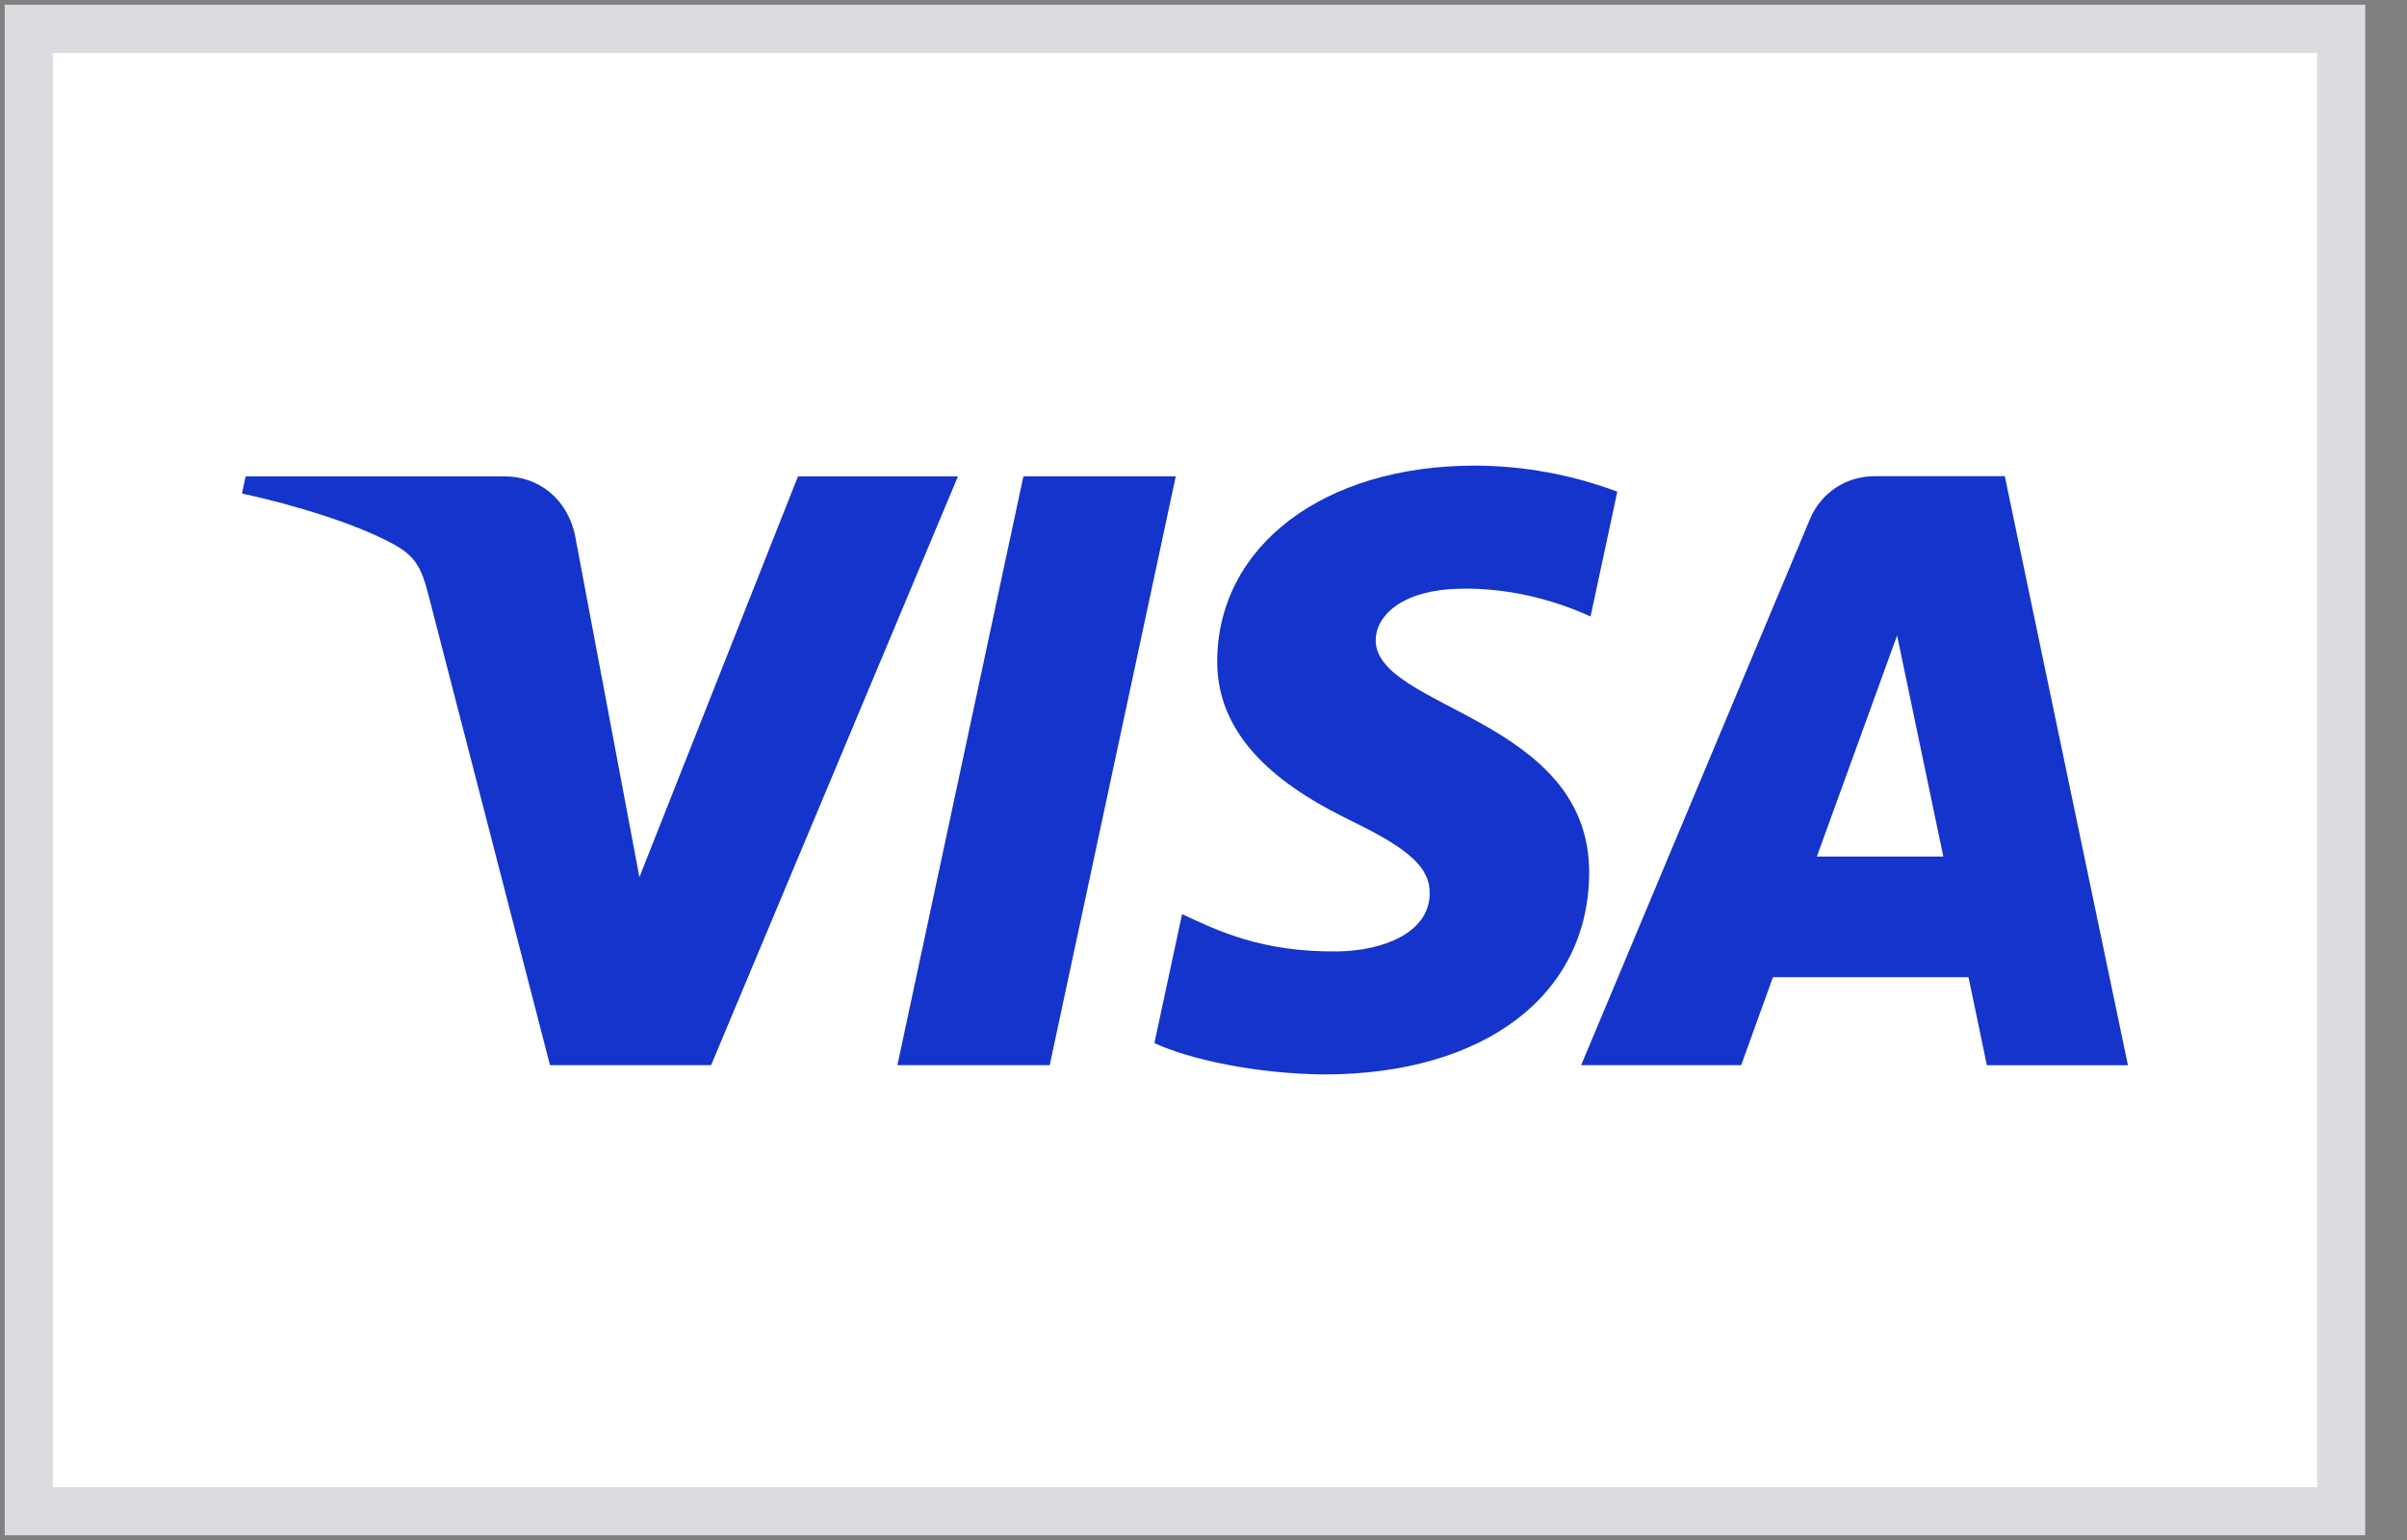
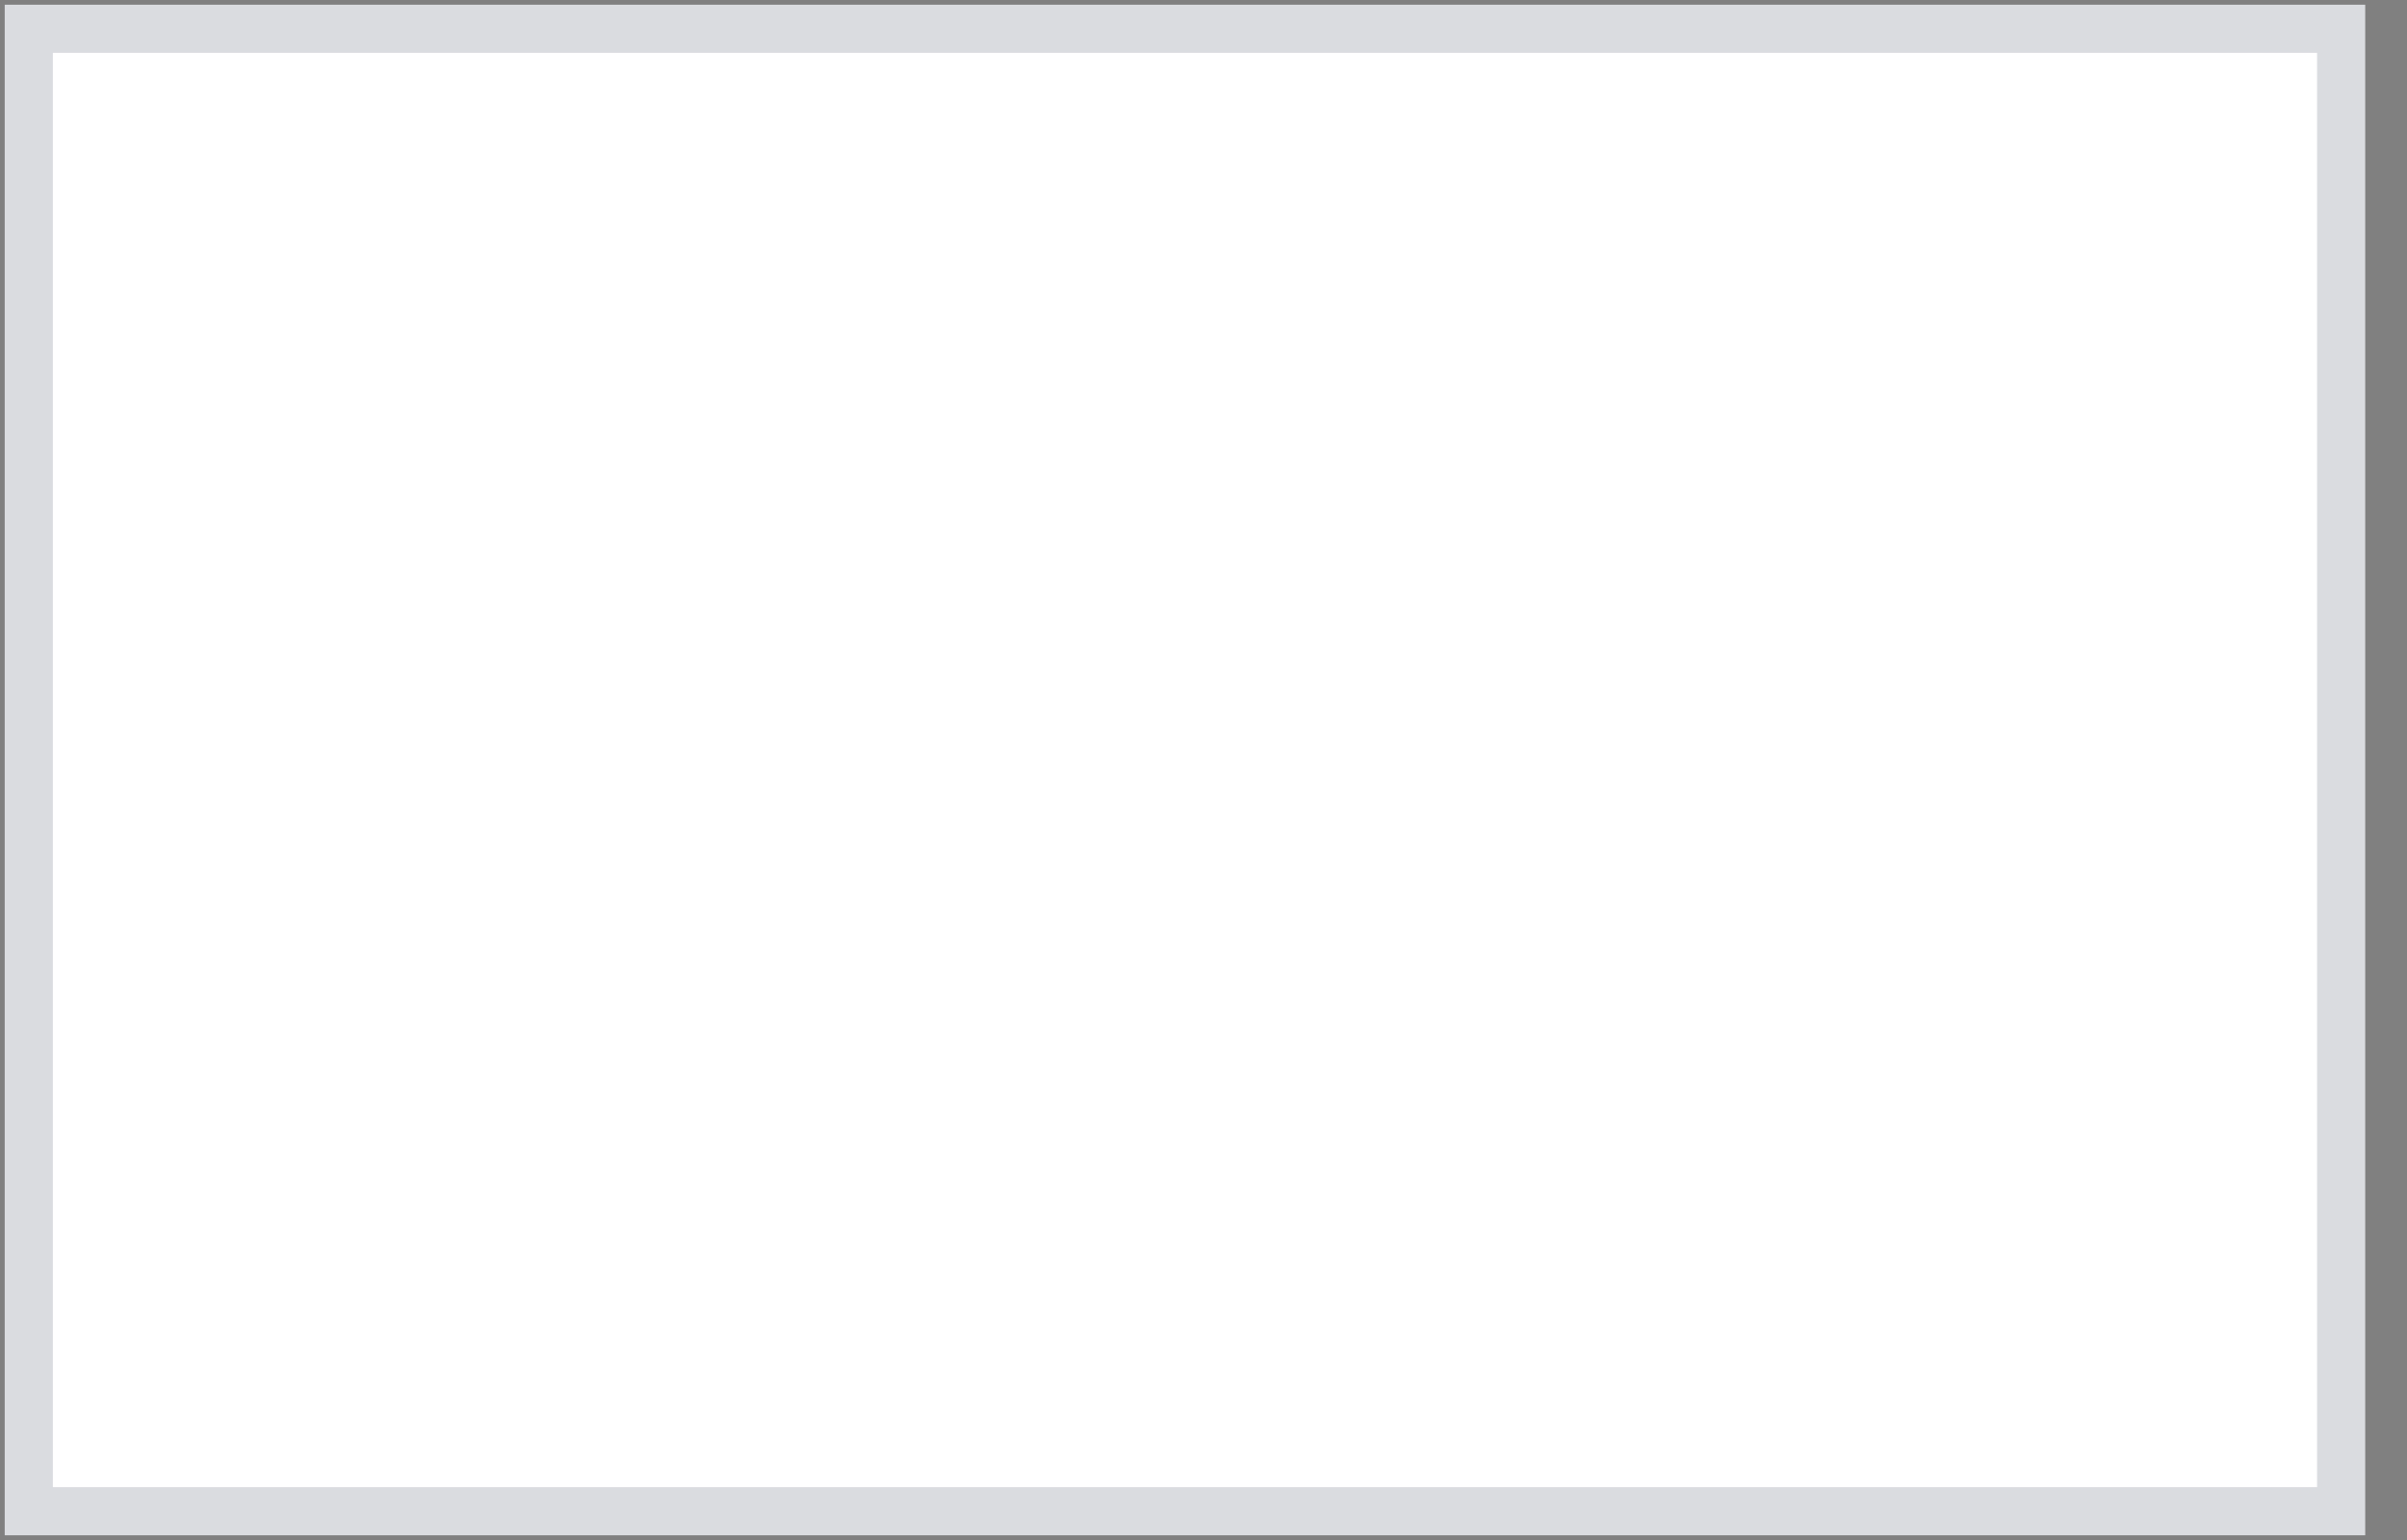
<svg xmlns="http://www.w3.org/2000/svg" width="50" height="32" viewBox="0 0 50 32" fill="none">
  <rect x="0" y="0" width="50" height="32" fill="#808080" stroke="none" />
  <g clip-path="url(#clip0_4987_28971)">
    <path d="M0.598 0.598H48.632V31.402H0.598V0.598Z" fill="white" stroke="#DADCE0" />
-     <path d="M19.9 9.897L14.771 22.134H11.425L8.902 12.37C8.749 11.767 8.616 11.548 8.15 11.295C7.389 10.883 6.131 10.495 5.027 10.254L5.102 9.899H10.489C11.175 9.899 11.792 10.354 11.949 11.146L13.282 18.227L16.576 9.899H19.901L19.9 9.897ZM33.011 18.139C33.025 14.909 28.546 14.732 28.577 13.289C28.587 12.849 29.004 12.384 29.918 12.263C30.374 12.204 31.622 12.159 33.04 12.811L33.596 10.217C32.649 9.861 31.646 9.678 30.635 9.675C27.506 9.675 25.305 11.337 25.285 13.719C25.265 15.479 26.858 16.464 28.056 17.05C29.291 17.648 29.706 18.035 29.699 18.57C29.691 19.391 28.716 19.754 27.804 19.769C26.213 19.792 25.29 19.338 24.555 18.994L23.98 21.675C24.72 22.016 26.085 22.311 27.5 22.326C30.827 22.326 33.002 20.683 33.011 18.14V18.139ZM41.273 22.135H44.203L41.645 9.895H38.942C38.334 9.895 37.822 10.249 37.595 10.793L32.845 22.133H36.169L36.829 20.305H40.891L41.273 22.135ZM37.741 17.799L39.408 13.204L40.368 17.799H37.741ZM24.424 9.898L21.805 22.134H18.641L21.259 9.897L24.424 9.898Z" fill="#1434CB" />
  </g>
  <defs>
    <clipPath id="clip0_4987_28971">
      <rect width="49.231" height="32" fill="white" />
    </clipPath>
  </defs>
</svg>